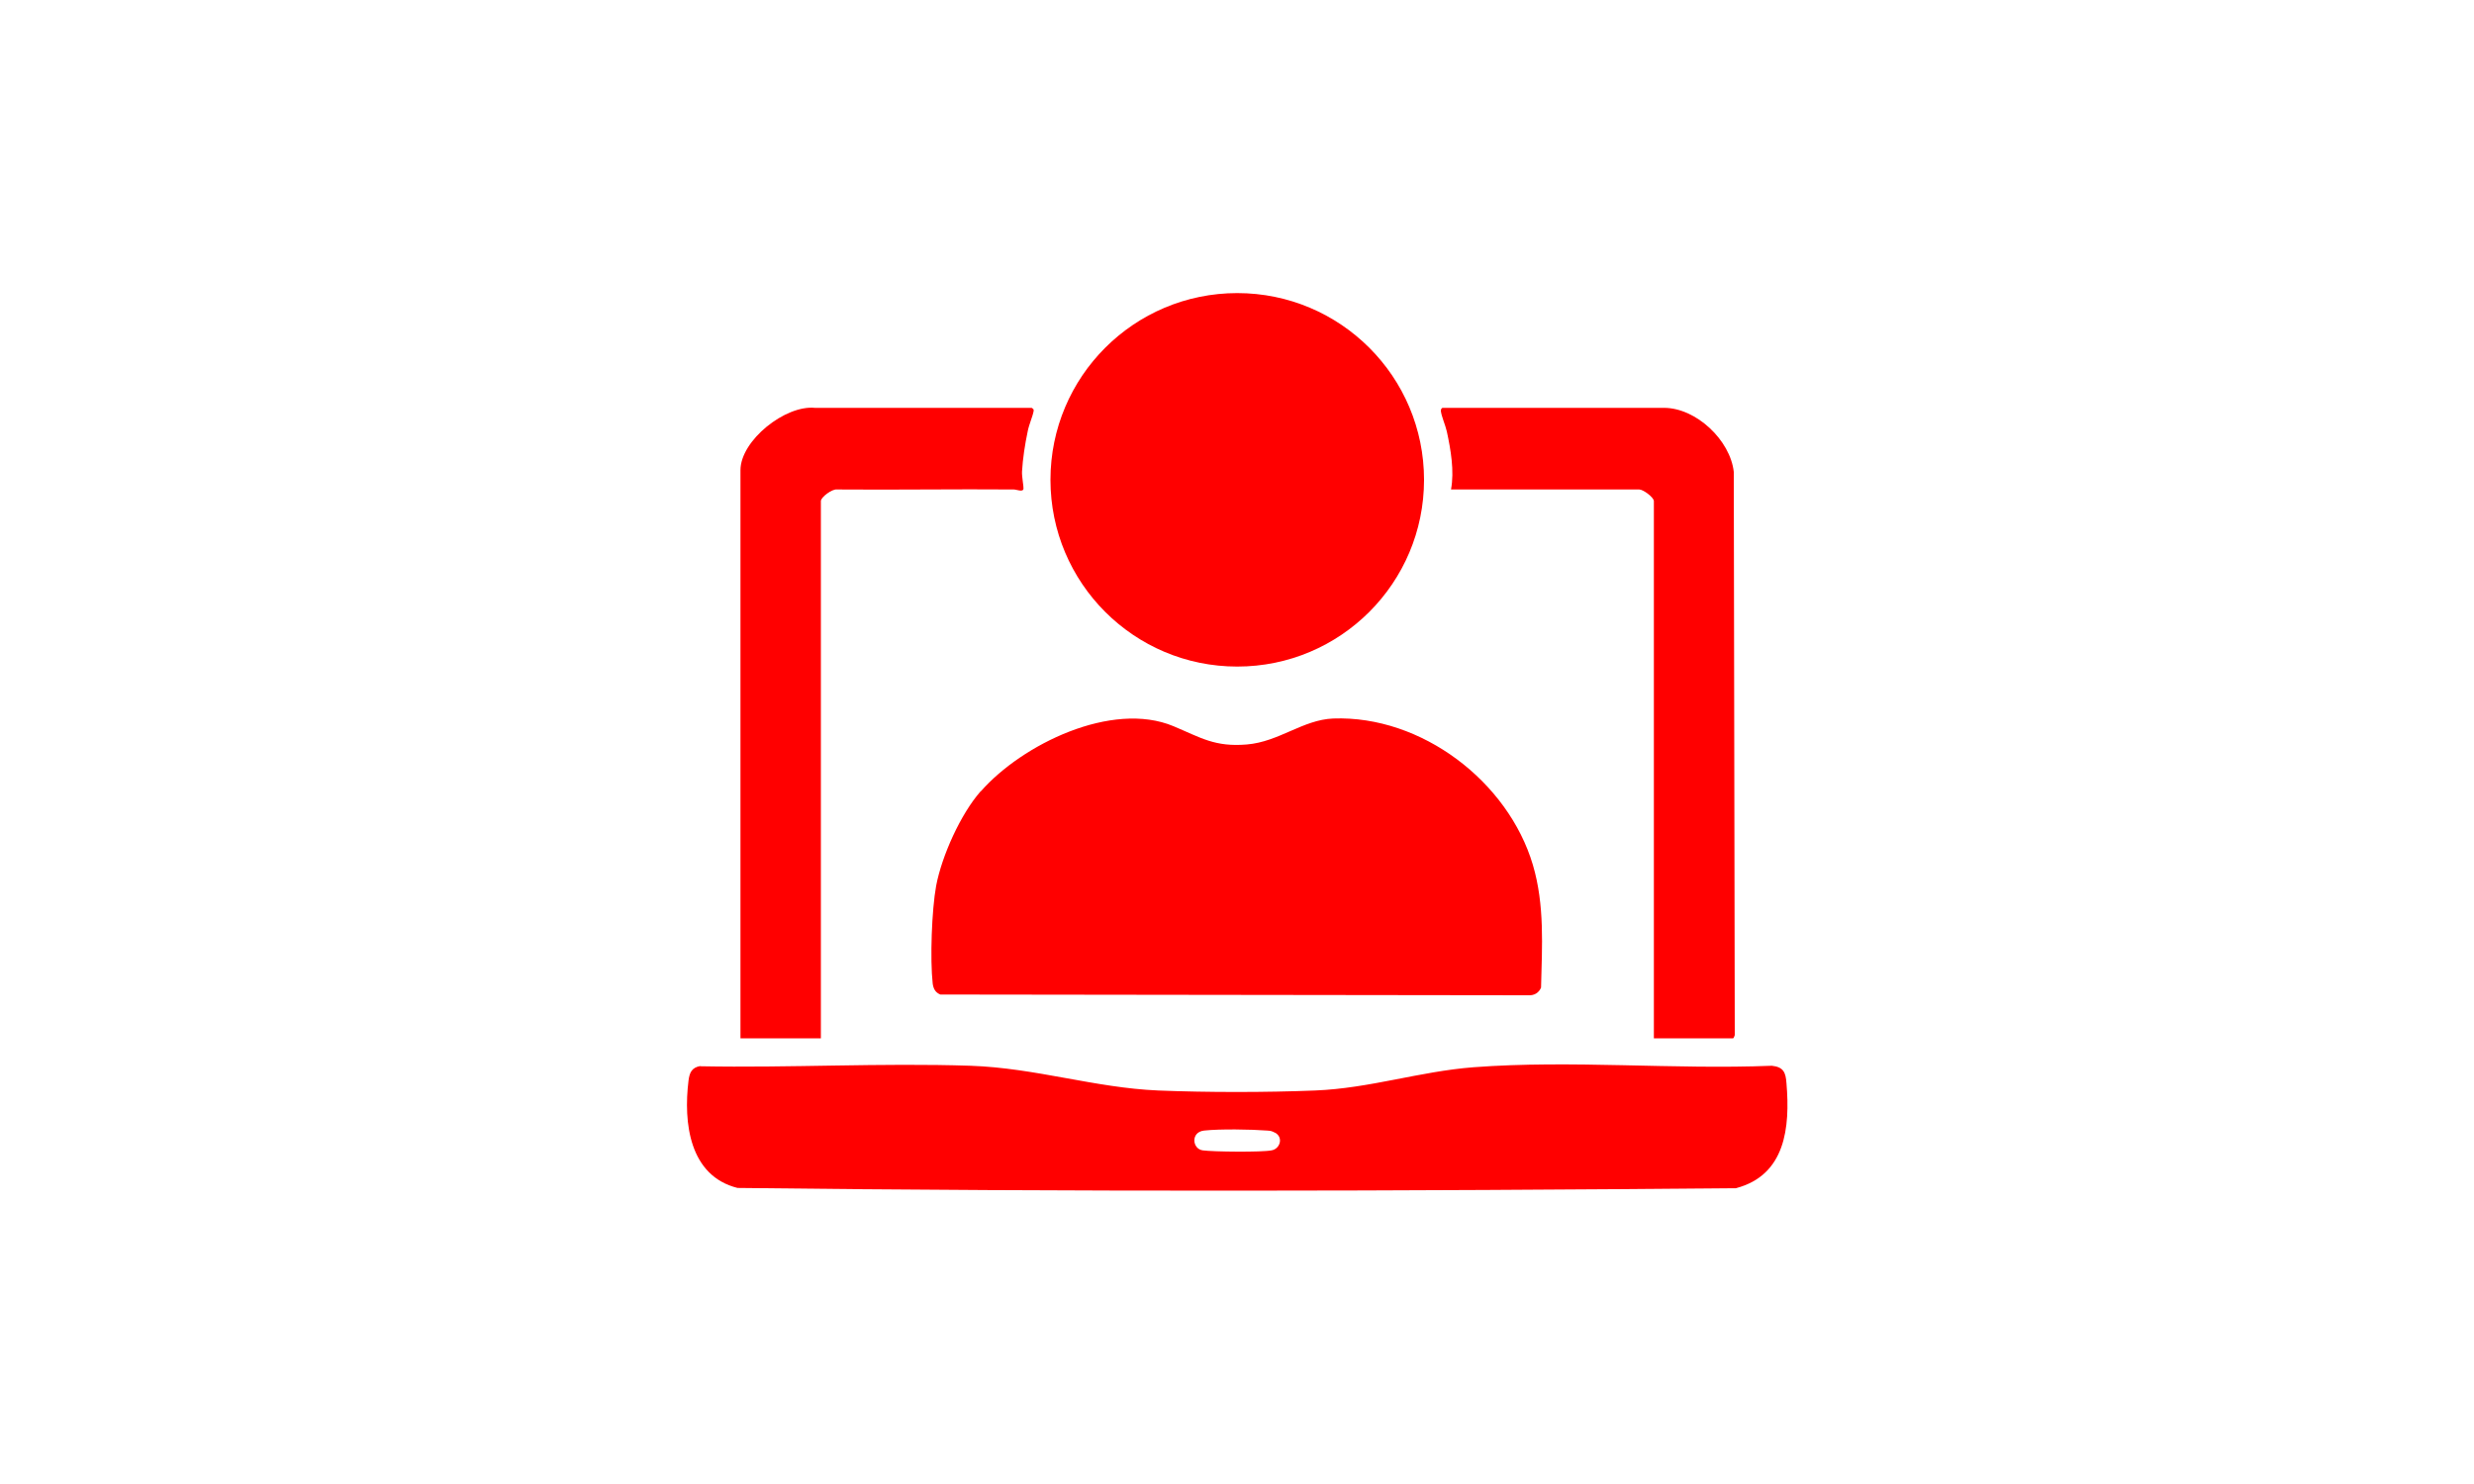
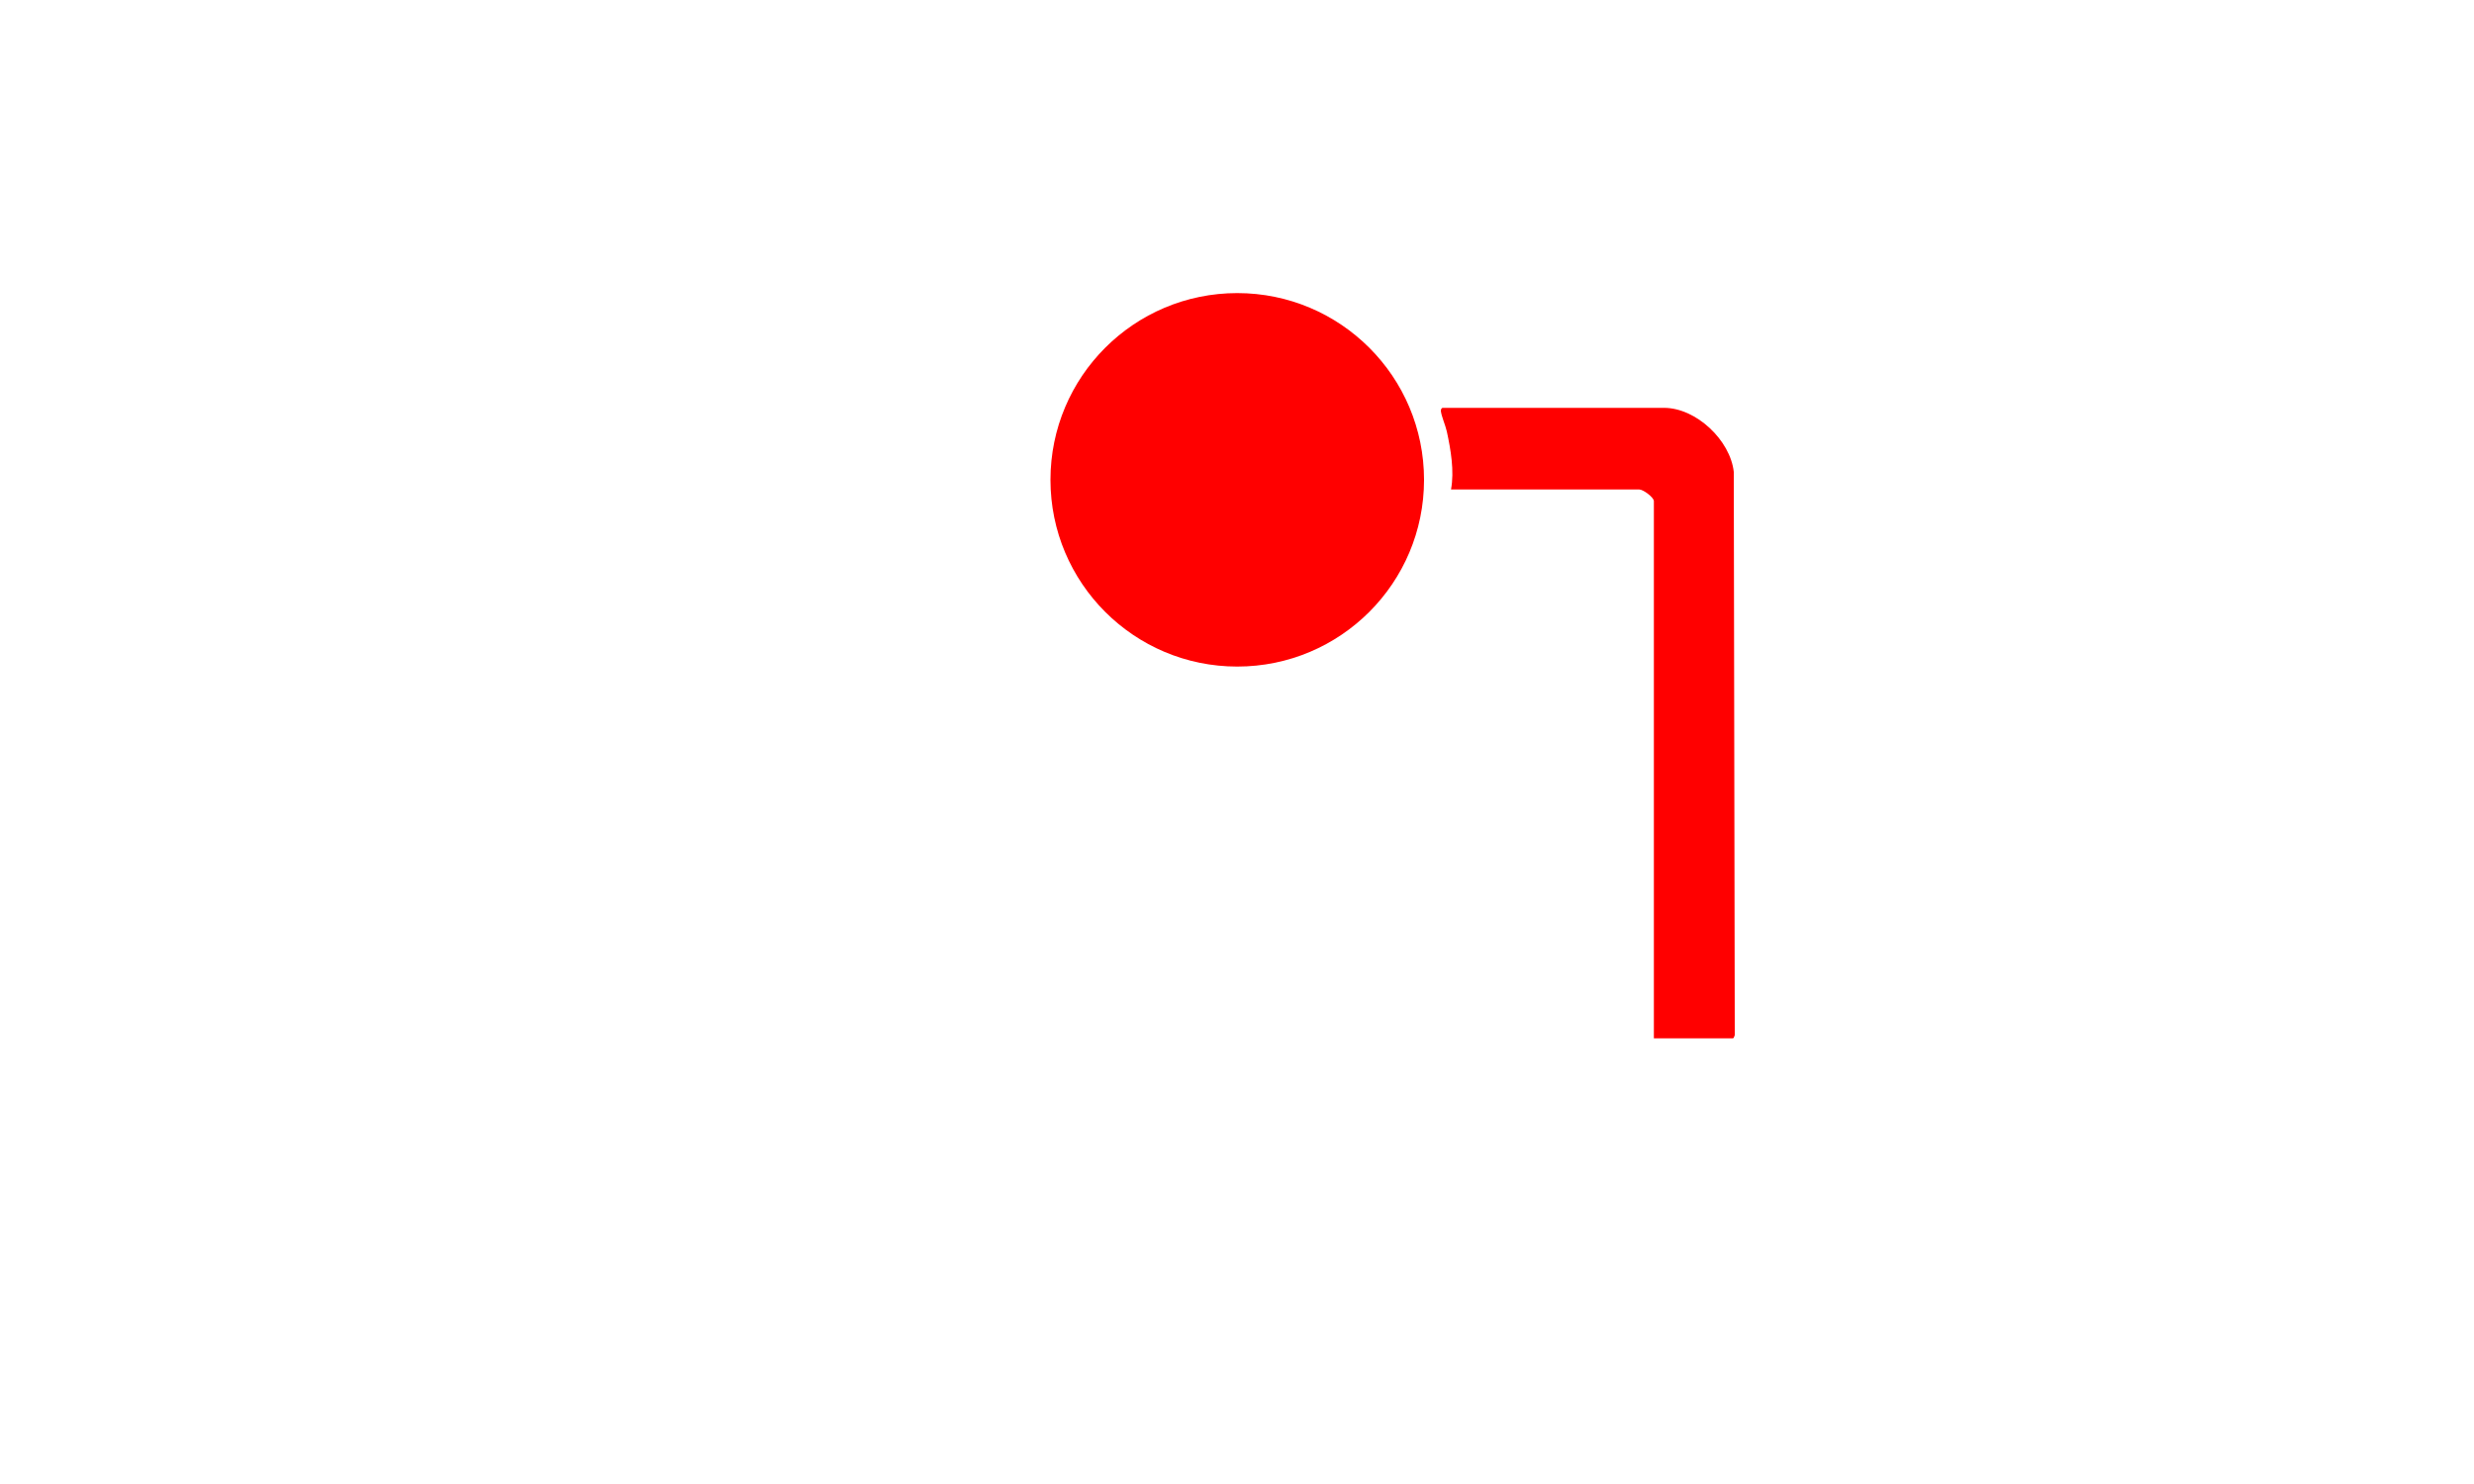
<svg xmlns="http://www.w3.org/2000/svg" id="LAYOUTS" viewBox="0 0 100 60">
  <defs>
    <style>
      .cls-1 {
        fill: red;
      }
    </style>
  </defs>
  <g id="_4FNWms" data-name="4FNWms">
    <g>
-       <path class="cls-1" d="M39.65,31.99c1.66-1.89,5.29-3.67,7.78-2.63,1.1.46,1.67.85,2.97.74s2.26-1,3.49-1.05c3.57-.13,7.07,2.55,8.07,5.92.48,1.63.37,3.28.33,4.96-.09.21-.27.32-.5.31l-23.78-.03c-.2-.08-.28-.23-.31-.44-.11-.99-.04-2.98.14-3.96.23-1.21.99-2.9,1.8-3.82Z" />
-       <path class="cls-1" d="M28.3,43.11c3.62.07,7.31-.14,10.93-.02,2.63.09,5.02.89,7.58,1,1.99.08,4.35.08,6.35,0,2.22-.09,4.21-.77,6.4-.94,3.98-.3,8.06.1,12.06-.06.47.05.56.27.59.71.15,1.79-.04,3.71-2.04,4.24-13.44.12-26.92.15-40.36-.01-1.95-.49-2.19-2.64-1.98-4.34.04-.32.13-.53.48-.59ZM51.54,45.8c-.13-.07-.17-.08-.32-.09-.65-.05-1.92-.07-2.55,0-.55.06-.48.74-.06.8s2.41.08,2.79,0c.34-.06.49-.53.13-.72Z" />
      <g>
        <circle class="cls-1" cx="50.01" cy="19.4" r="7.55" />
        <g>
-           <path class="cls-1" d="M33.16,41.98h-3.23v-22.97c0-1.2,1.81-2.64,3.01-2.52h8.76c.06.04.09.05.08.13-.04.22-.19.55-.24.82-.11.52-.2,1.1-.23,1.63-.01.19.07.61.06.69-.02.15-.28.03-.39.03-2.38-.02-4.77.02-7.15,0-.19-.03-.65.31-.65.47v21.72Z" />
          <path class="cls-1" d="M66.85,41.98v-21.72c0-.15-.43-.47-.59-.47h-7.61c.14-.74-.01-1.61-.17-2.35-.06-.26-.21-.59-.24-.82-.01-.07.04-.13.07-.13h8.95c1.3,0,2.68,1.31,2.82,2.59l.04,22.77s-.04.13-.07.13h-3.2Z" />
        </g>
      </g>
    </g>
  </g>
</svg>